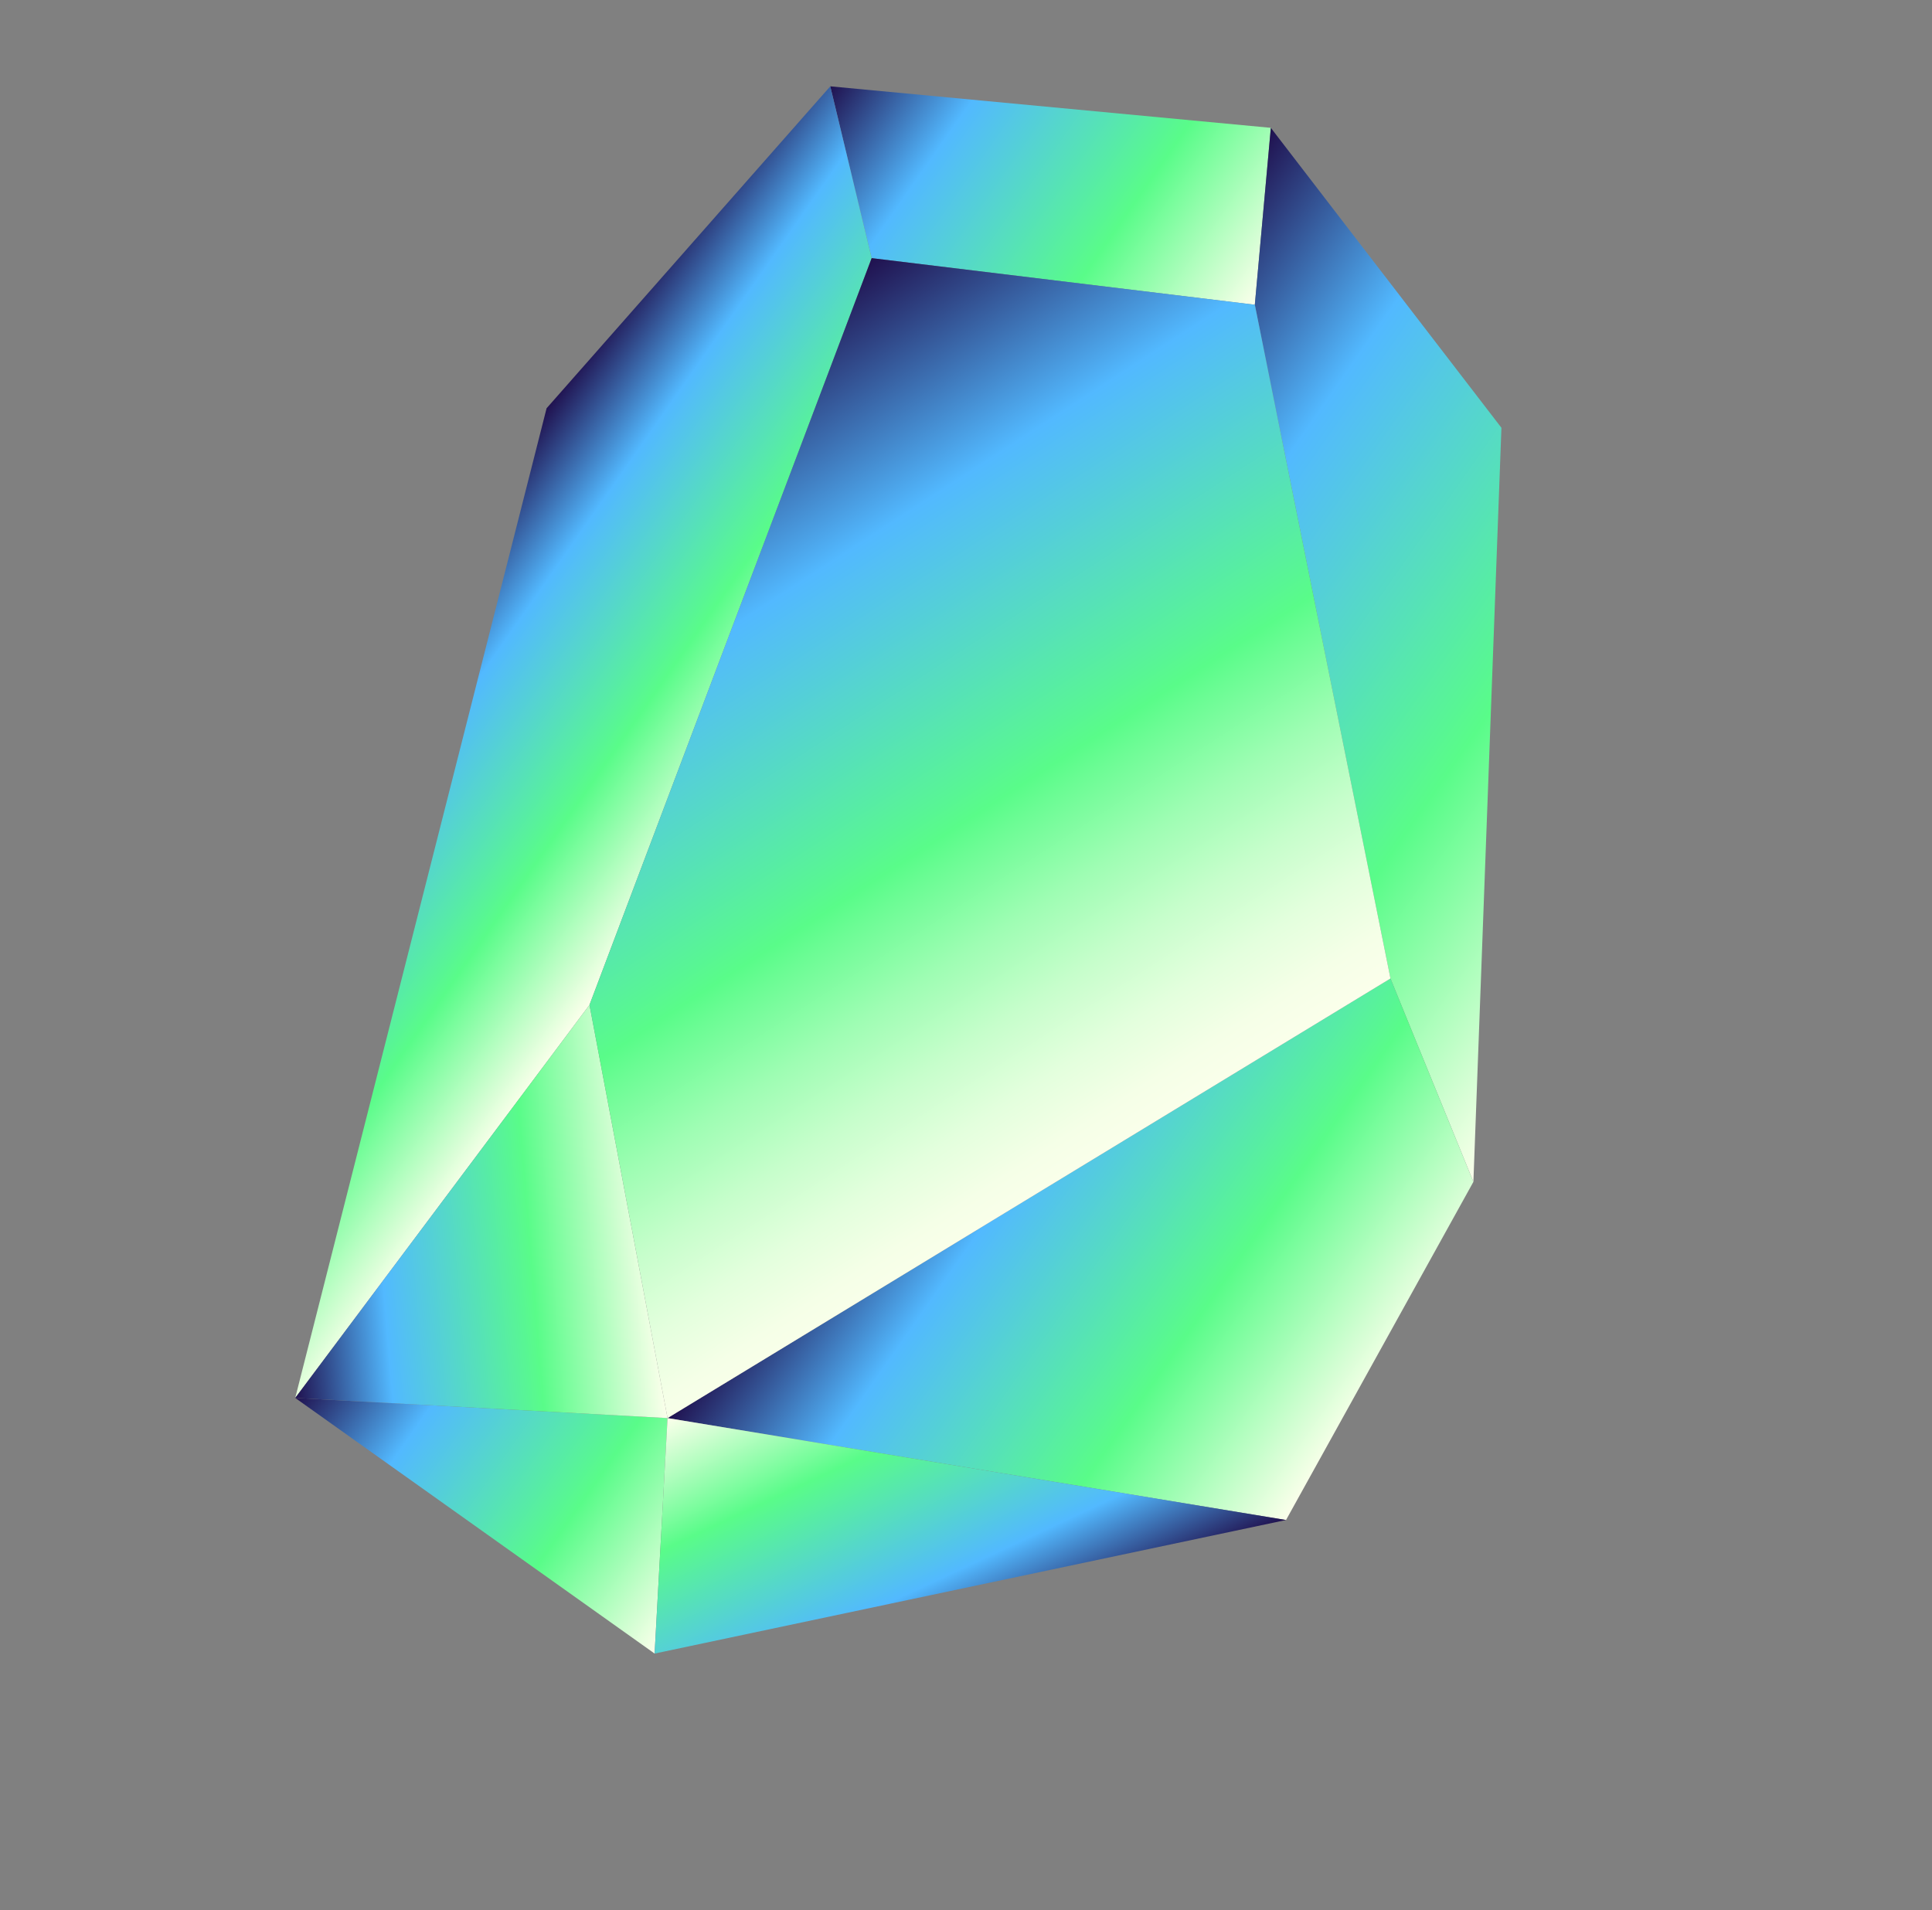
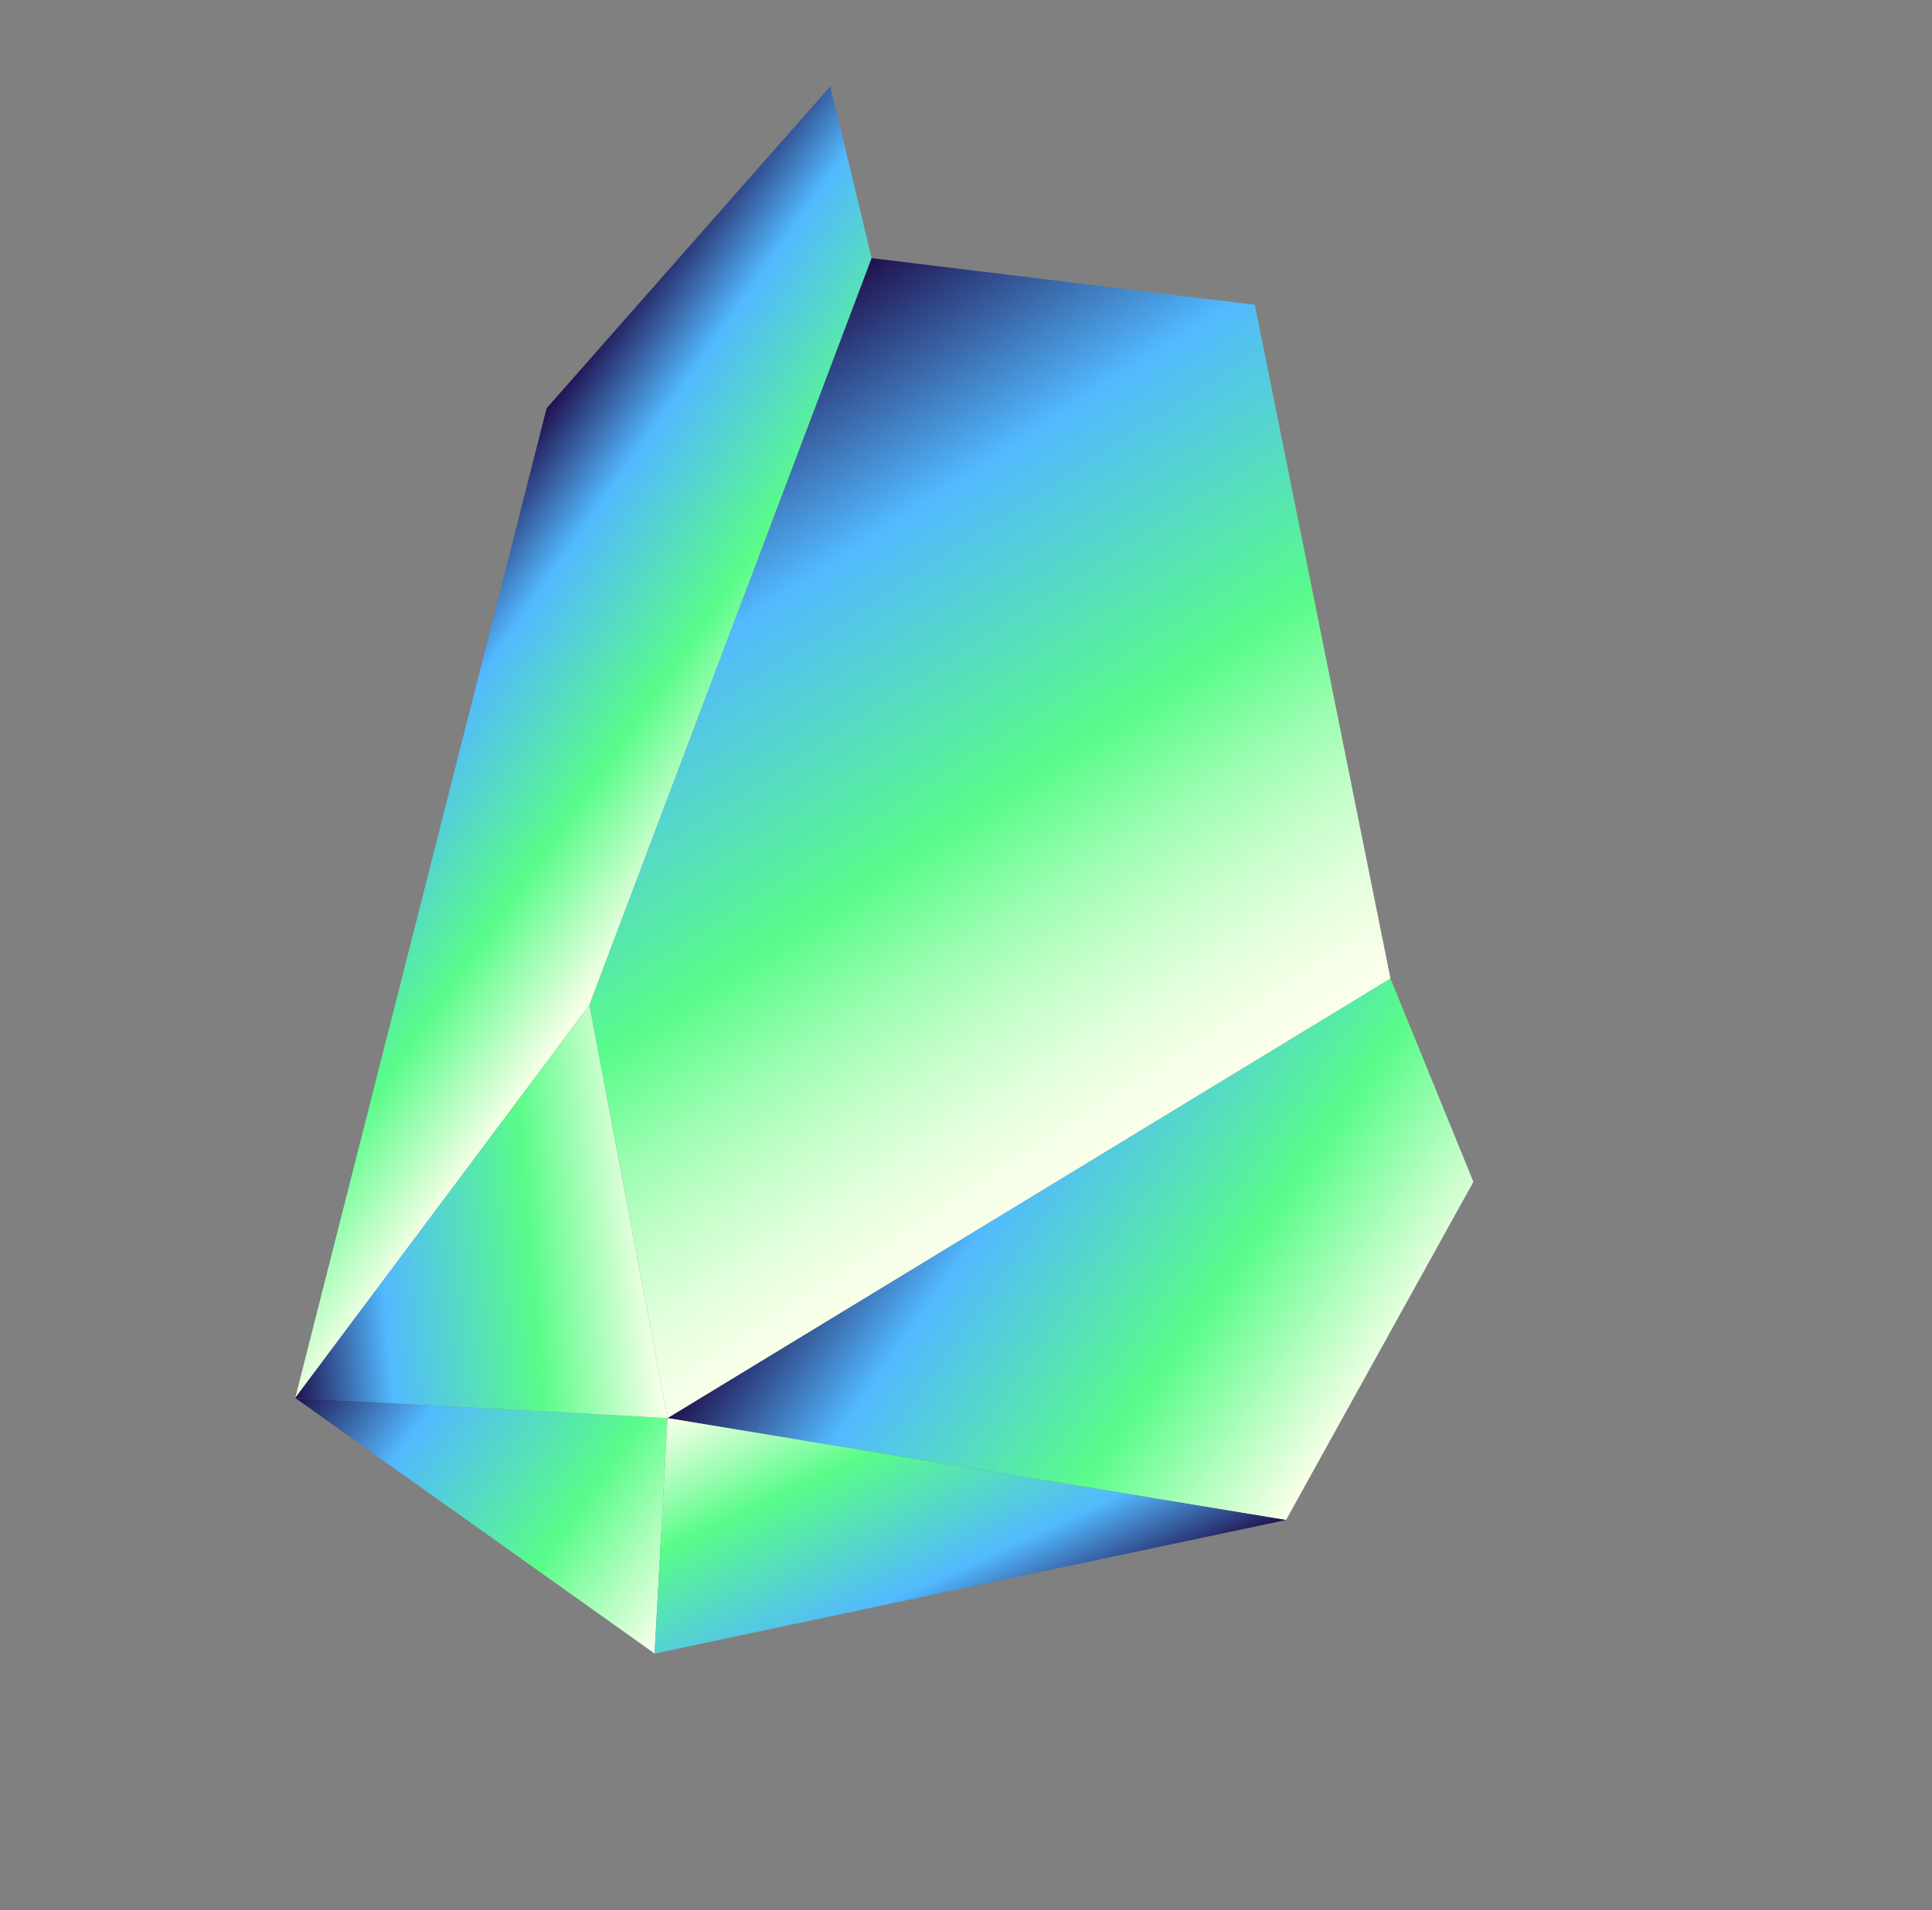
<svg xmlns="http://www.w3.org/2000/svg" width="357" height="353" viewBox="0 0 357 353" fill="none">
  <rect x="0" y="0" width="357" height="353" fill="#808080" stroke="none" />
-   <path d="M231.87 56.324L234.826 23.625L153.418 15.955L161.067 47.707L231.87 56.324Z" fill="url(#paint0_linear_2261_20975)" />
-   <path d="M256.935 180.844L272.259 218.426L277.438 79.063L234.826 23.625L231.87 56.324L256.935 180.844Z" fill="url(#paint1_linear_2261_20975)" />
  <path d="M161.067 47.707L153.418 15.955L101 75.457L54.553 258.363L108.927 185.719L161.067 47.707Z" fill="url(#paint2_linear_2261_20975)" />
  <path d="M123.351 262.087L237.637 280.924L272.259 218.426L256.935 180.844L123.351 262.087Z" fill="url(#paint3_linear_2261_20975)" />
  <path d="M54.553 258.364L120.96 305.607L123.351 262.087L54.553 258.364Z" fill="url(#paint4_linear_2261_20975)" />
  <path d="M123.351 262.087L120.961 305.607L237.637 280.924L123.351 262.087Z" fill="url(#paint5_linear_2261_20975)" />
  <path d="M108.927 185.719L54.553 258.364L123.351 262.087L108.927 185.719Z" fill="url(#paint6_linear_2261_20975)" />
  <path d="M231.87 56.324L161.067 47.707L108.928 185.719L123.351 262.087L256.935 180.844L231.87 56.324Z" fill="url(#paint7_linear_2261_20975)" />
  <defs>
    <linearGradient id="paint0_linear_2261_20975" x1="159.005" y1="7.962" x2="230.672" y2="58.034" gradientUnits="userSpaceOnUse">
      <stop stop-color="#20114F" />
      <stop offset="0.263" stop-color="#52B9FF" />
      <stop offset="0.668" stop-color="#59FC89" />
      <stop offset="1" stop-color="#FBFFEB" />
    </linearGradient>
    <linearGradient id="paint1_linear_2261_20975" x1="195.586" y1="79.793" x2="312.196" y2="161.265" gradientUnits="userSpaceOnUse">
      <stop stop-color="#20114F" />
      <stop offset="0.263" stop-color="#52B9FF" />
      <stop offset="0.668" stop-color="#59FC89" />
      <stop offset="1" stop-color="#FBFFEB" />
    </linearGradient>
    <linearGradient id="paint2_linear_2261_20975" x1="73.195" y1="115.258" x2="130.286" y2="155.146" gradientUnits="userSpaceOnUse">
      <stop stop-color="#20114F" />
      <stop offset="0.263" stop-color="#52B9FF" />
      <stop offset="0.668" stop-color="#59FC89" />
      <stop offset="1" stop-color="#FBFFEB" />
    </linearGradient>
    <linearGradient id="paint3_linear_2261_20975" x1="164.487" y1="203.215" x2="250.123" y2="263.046" gradientUnits="userSpaceOnUse">
      <stop stop-color="#20114F" />
      <stop offset="0.263" stop-color="#52B9FF" />
      <stop offset="0.668" stop-color="#59FC89" />
      <stop offset="1" stop-color="#FBFFEB" />
    </linearGradient>
    <linearGradient id="paint4_linear_2261_20975" x1="65.107" y1="243.261" x2="131.915" y2="289.937" gradientUnits="userSpaceOnUse">
      <stop stop-color="#20114F" />
      <stop offset="0.263" stop-color="#52B9FF" />
      <stop offset="0.668" stop-color="#59FC89" />
      <stop offset="1" stop-color="#FBFFEB" />
    </linearGradient>
    <linearGradient id="paint5_linear_2261_20975" x1="184.913" y1="305.518" x2="157.27" y2="246.264" gradientUnits="userSpaceOnUse">
      <stop stop-color="#20114F" />
      <stop offset="0.263" stop-color="#52B9FF" />
      <stop offset="0.668" stop-color="#59FC89" />
      <stop offset="1" stop-color="#FBFFEB" />
    </linearGradient>
    <linearGradient id="paint6_linear_2261_20975" x1="52.129" y1="229.341" x2="120.145" y2="223.659" gradientUnits="userSpaceOnUse">
      <stop stop-color="#20114F" />
      <stop offset="0.263" stop-color="#52B9FF" />
      <stop offset="0.668" stop-color="#59FC89" />
      <stop offset="1" stop-color="#FBFFEB" />
    </linearGradient>
    <linearGradient id="paint7_linear_2261_20975" x1="122.42" y1="72.849" x2="211.799" y2="210.219" gradientUnits="userSpaceOnUse">
      <stop stop-color="#20114F" />
      <stop offset="0.263" stop-color="#52B9FF" />
      <stop offset="0.59" stop-color="#59FC89" />
      <stop offset="0.62" stop-color="#6BFC94" />
      <stop offset="0.713" stop-color="#9EFDB3" />
      <stop offset="0.801" stop-color="#C6FECB" />
      <stop offset="0.881" stop-color="#E3FFDD" />
      <stop offset="0.95" stop-color="#F5FFE7" />
      <stop offset="1" stop-color="#FBFFEB" />
    </linearGradient>
  </defs>
</svg>